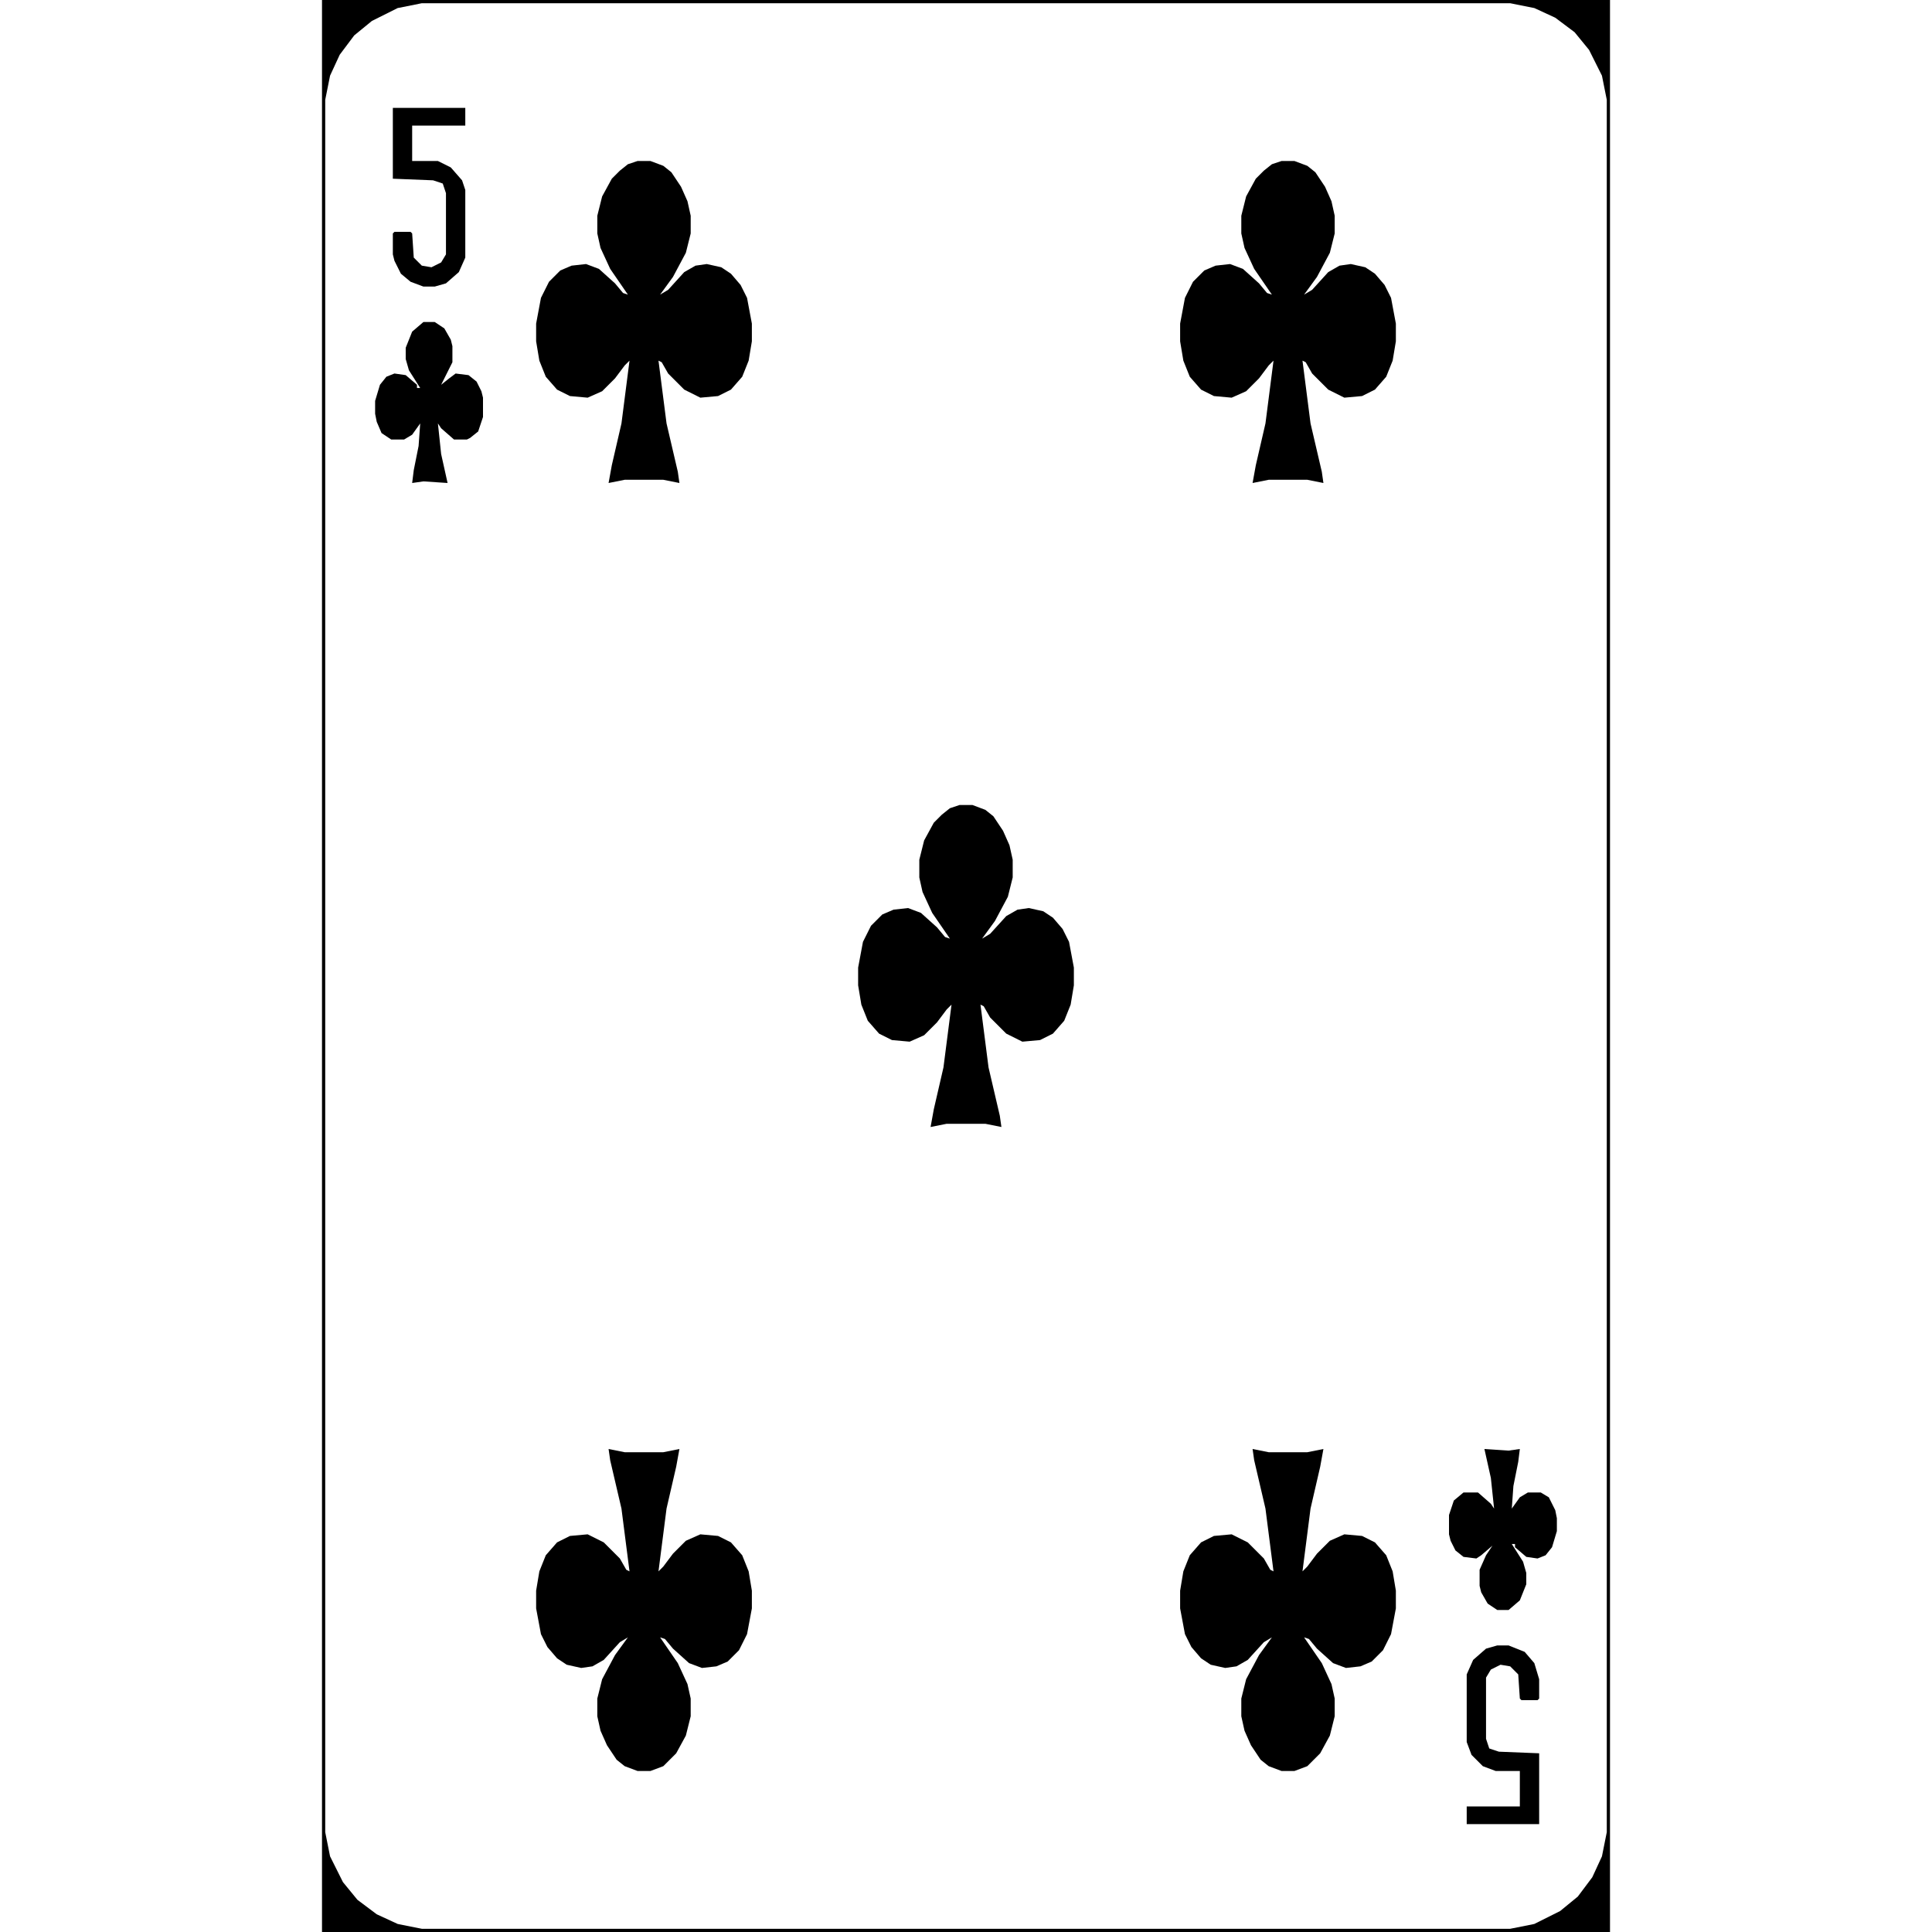
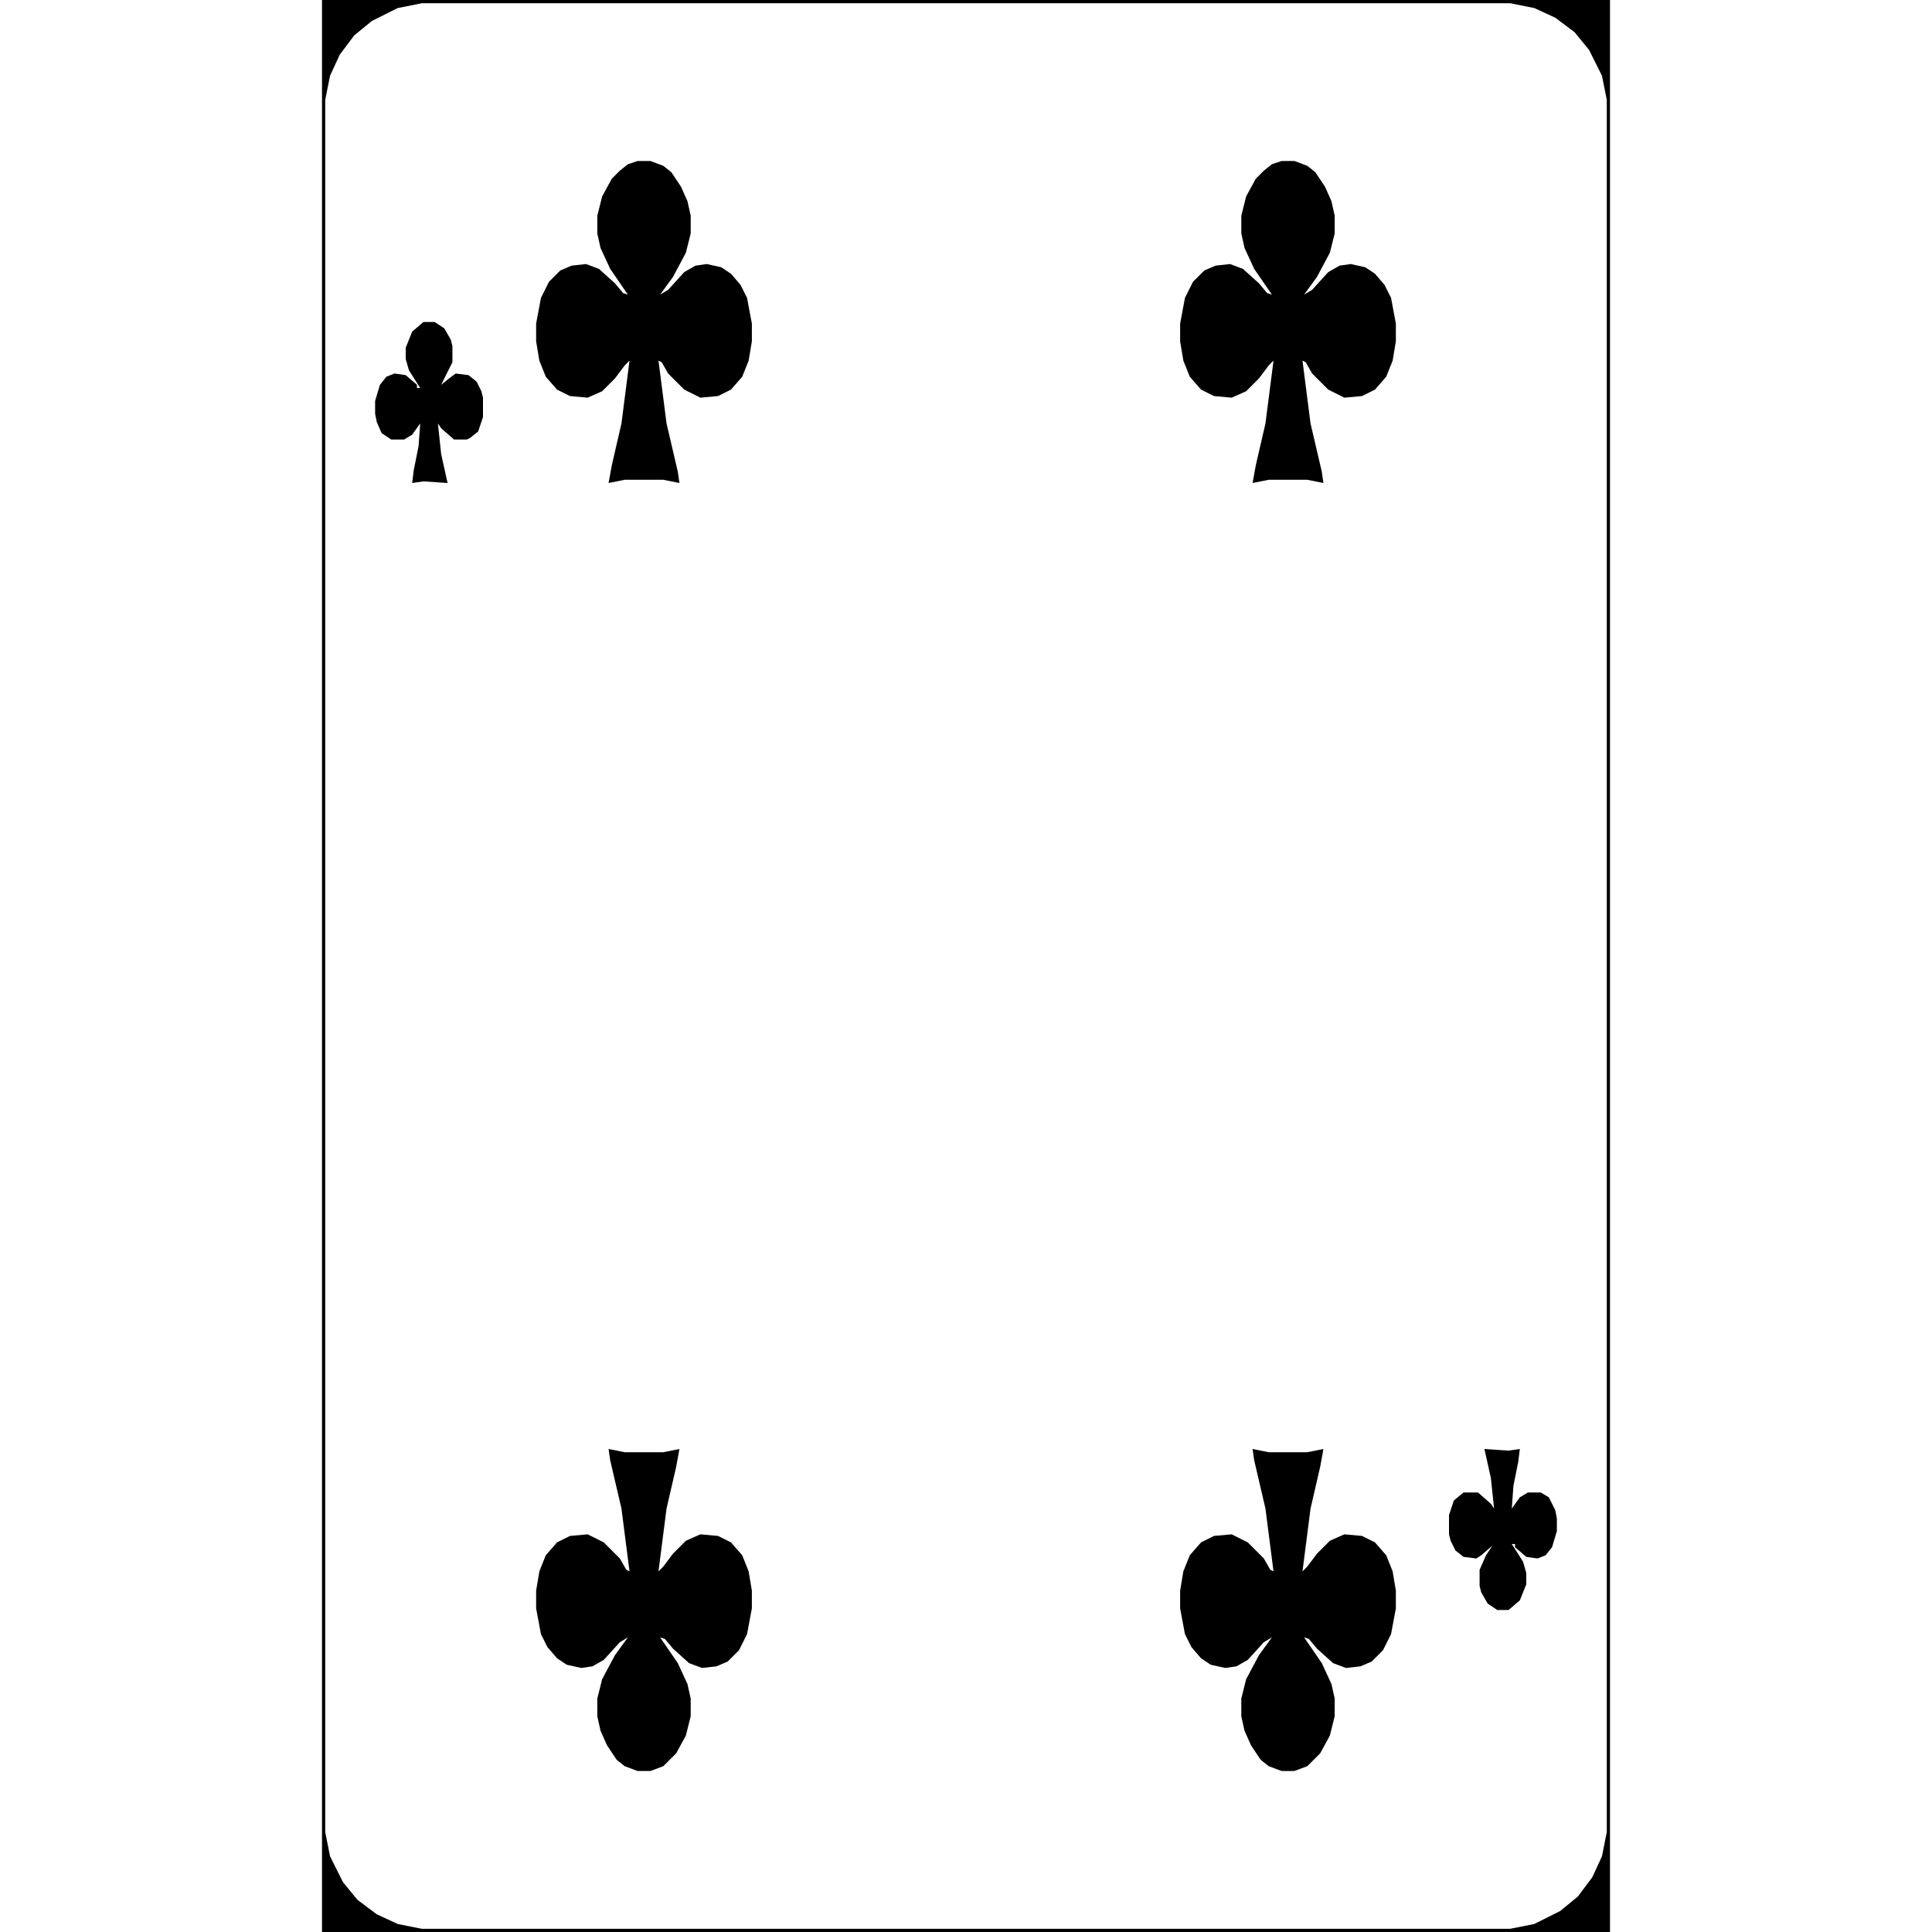
<svg xmlns="http://www.w3.org/2000/svg" version="1.1" viewBox="0 0 800 1200" width="1280" height="1280">
-   <path transform="translate(0)" d="m0 0h800v1200h-800z" fill="#fff" />
-   <path transform="translate(396,500)" d="m0 0h8l8 3 5 4 6 9 4 9 2 9v11l-3 12-8 15-8 11 5-3 10-11 7-4 7-1 9 2 6 4 6 7 4 8 3 16v11l-2 12-4 10-7 8-8 4-11 1-10-5-10-10-4-7-2-1 5 39 7 30 1 7-10-2h-24l-10 2 2-11 6-26 5-39-3 3-6 8-8 8-9 4-11-1-8-4-7-8-4-10-2-12v-11l3-16 5-10 7-7 7-3 9-1 8 3 10 9 5 6 3 1-11-16-6-13-2-9v-11l3-12 6-11 5-5 5-4z" />
+   <path transform="translate(0)" d="m0 0h800h-800z" fill="#fff" />
  <path transform="translate(596,100)" d="m0 0h8l8 3 5 4 6 9 4 9 2 9v11l-3 12-8 15-8 11 5-3 10-11 7-4 7-1 9 2 6 4 6 7 4 8 3 16v11l-2 12-4 10-7 8-8 4-11 1-10-5-10-10-4-7-2-1 5 39 7 30 1 7-10-2h-24l-10 2 2-11 6-26 5-39-3 3-6 8-8 8-9 4-11-1-8-4-7-8-4-10-2-12v-11l3-16 5-10 7-7 7-3 9-1 8 3 10 9 5 6 3 1-11-16-6-13-2-9v-11l3-12 6-11 5-5 5-4z" />
  <path transform="translate(196,100)" d="m0 0h8l8 3 5 4 6 9 4 9 2 9v11l-3 12-8 15-8 11 5-3 10-11 7-4 7-1 9 2 6 4 6 7 4 8 3 16v11l-2 12-4 10-7 8-8 4-11 1-10-5-10-10-4-7-2-1 5 39 7 30 1 7-10-2h-24l-10 2 2-11 6-26 5-39-3 3-6 8-8 8-9 4-11-1-8-4-7-8-4-10-2-12v-11l3-16 5-10 7-7 7-3 9-1 8 3 10 9 5 6 3 1-11-16-6-13-2-9v-11l3-12 6-11 5-5 5-4z" />
  <path transform="translate(578,900)" d="m0 0 10 2h24l10-2-2 11-6 26-5 39 3-3 6-8 8-8 9-4 11 1 8 4 7 8 4 10 2 12v11l-3 16-5 10-7 7-7 3-9 1-8-3-10-9-5-6-3-1 11 16 6 13 2 9v11l-3 12-6 11-8 8-8 3h-8l-8-3-5-4-6-9-4-9-2-9v-11l3-12 8-15 8-11-5 3-10 11-7 4-7 1-9-2-6-4-6-7-4-8-3-16v-11l2-12 4-10 7-8 8-4 11-1 10 5 10 10 4 7 2 1-5-39-7-30z" />
  <path transform="translate(178,900)" d="m0 0 10 2h24l10-2-2 11-6 26-5 39 3-3 6-8 8-8 9-4 11 1 8 4 7 8 4 10 2 12v11l-3 16-5 10-7 7-7 3-9 1-8-3-10-9-5-6-3-1 11 16 6 13 2 9v11l-3 12-6 11-8 8-8 3h-8l-8-3-5-4-6-9-4-9-2-9v-11l3-12 8-15 8-11-5 3-10 11-7 4-7 1-9-2-6-4-6-7-4-8-3-16v-11l2-12 4-10 7-8 8-4 11-1 10 5 10 10 4 7 2 1-5-39-7-30z" />
  <path transform="translate(0)" d="m0 0h800v1200h-800zm62 2-15 3-16 8-11 9-9 12-6 13-3 15v1076l3 15 8 16 9 11 12 9 13 6 15 3h676l15-3 16-8 11-9 9-12 6-13 3-15v-1076l-3-15-8-16-9-11-12-9-13-6-15-3z" />
  <path transform="translate(722,900)" d="m0 0 15 1 7-1-1 8-3 15-1 14 5-7 5-3h8l5 3 4 8 1 5v8l-3 10-4 5-5 2-7-1-7-6v-2h-2l7 11 2 7v7l-4 10-7 6h-7l-6-4-4-7-1-4v-10l4-9 4-6-7 6-3 2-8-1-5-4-3-6-1-4v-12l3-9 6-5h9l8 7 2 3-2-19z" />
  <path transform="translate(63,200)" d="m0 0h7l6 4 4 7 1 4v10l-7 14 5-4 4-3 8 1 5 4 3 6 1 4v12l-3 9-5 4-2 1h-8l-8-7-2-3 2 19 4 18-15-1-7 1 1-8 3-15 1-14-5 7-5 3h-8l-6-4-3-7-1-5v-8l3-10 4-5 5-2 7 1 7 6v2h2l-7-11-2-7v-7l4-10z" />
-   <path transform="translate(44,67)" d="m0 0h45v11h-33v22h16l8 4 7 8 2 6v42l-4 9-8 7-7 2h-7l-8-3-6-5-4-8-1-4v-13l1-1h10l1 1 1 15 5 5 6 1 6-3 3-5v-38l-2-6-6-2-25-1z" />
-   <path transform="translate(730,1022)" d="m0 0h7l10 4 6 7 3 10v12l-1 1h-10l-1-1-1-15-5-5-6-1-6 3-3 5v38l2 6 6 2 25 1v44h-45v-11h33v-22h-15l-8-3-7-7-3-8v-42l4-9 8-7z" />
</svg>